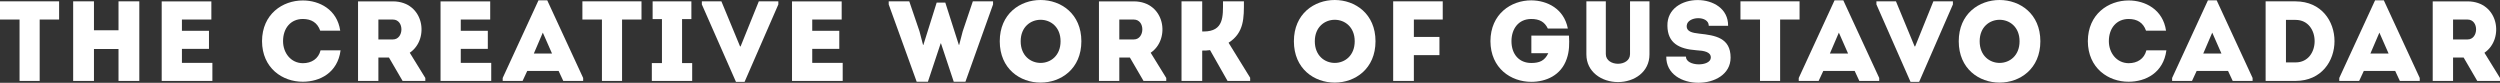
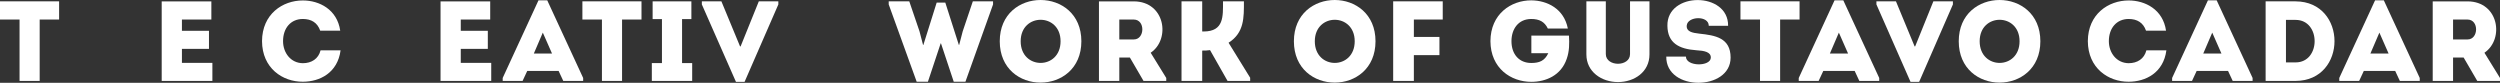
<svg xmlns="http://www.w3.org/2000/svg" version="1.1" x="0px" y="0px" width="396.017px" height="13.113px" viewBox="0 0 396.017 13.113" enable-background="new 0 0 396.017 13.113" xml:space="preserve">
  <rect x="0" y="0" width="396.017" height="13.113" fill="#333333" stroke="none" />
  <defs>
</defs>
  <g>
    <path fill="#FFFFFF" d="M0,3.097c0-0.972,0-1.926,0-2.881h9.363c0,0.955,0,1.909,0,2.881H6.284v9.724c-1.062,0-2.125,0-3.187,0   V3.097H0z" />
-     <path fill="#FFFFFF" d="M22.068,12.82c-1.098,0-2.197,0-3.295,0v-5.06h-3.889v5.06c-1.099,0-2.215,0-3.295,0V0.216   c1.08,0,2.196,0,3.295,0V4.79h3.889V0.216c1.098,0,2.197,0,3.295,0V12.82z" />
    <path fill="#FFFFFF" d="M33.481,3.097c-1.873,0-2.809,0-4.663,0V4.88h4.285c0,0.954,0,1.908,0,2.862h-4.285   c0,0.738,0,1.459,0,2.215c1.854,0,2.935,0,4.825,0c0,0.937,0,1.909,0,2.863c-2.953,0-5.113,0-8.03,0c0-4.214,0-8.427,0-12.604   c2.917,0,4.916,0,7.868,0C33.481,1.152,33.481,2.125,33.481,3.097z" />
    <path fill="#FFFFFF" d="M47.97,0.072c2.611,0,5.438,1.423,5.924,4.789c-1.098,0-2.07,0-3.169,0   c-0.45-1.278-1.404-1.854-2.755-1.854c-1.891,0-3.133,1.423-3.133,3.512c0,1.854,1.225,3.475,3.133,3.492   c1.369,0,2.467-0.684,2.809-2.034c1.08,0,2.07,0,3.169,0c-0.468,3.565-3.295,4.97-5.978,4.97c-3.205,0.018-6.446-2.143-6.464-6.428   C41.524,2.232,44.765,0.072,47.97,0.072z" />
-     <path fill="#FFFFFF" d="M67.375,12.352v0.469h-3.601l-2.161-3.709h-1.674v3.709c-1.081,0-2.179,0-3.223,0c0-4.195,0-8.391,0-12.604   c1.818,0,3.691,0,5.528,0c4.951,0.019,5.852,5.979,2.665,8.139L67.375,12.352z M62.244,3.097c-0.756-0.018-1.549,0-2.305,0   c0,1.026,0,2.144,0,3.151h2.305C63.99,6.248,64.081,3.115,62.244,3.097z" />
    <path fill="#FFFFFF" d="M77.652,3.097c-1.873,0-2.809,0-4.663,0V4.88h4.285c0,0.954,0,1.908,0,2.862h-4.285   c0,0.738,0,1.459,0,2.215c1.854,0,2.935,0,4.825,0c0,0.937,0,1.909,0,2.863c-2.953,0-5.113,0-8.03,0c0-4.214,0-8.427,0-12.604   c2.917,0,4.916,0,7.868,0C77.652,1.152,77.652,2.125,77.652,3.097z" />
    <path fill="#FFFFFF" d="M88.488,11.235h-4.969L82.78,12.82h-3.151v-0.469l5.671-12.297h1.387l5.689,12.297v0.469h-3.151   L88.488,11.235z M85.985,5.168L84.563,8.48h2.881L85.985,5.168z" />
    <path fill="#FFFFFF" d="M92.255,3.097c0-0.972,0-1.926,0-2.881h9.362c0,0.955,0,1.909,0,2.881h-3.079v9.724   c-1.062,0-2.125,0-3.187,0V3.097H92.255z" />
    <path fill="#FFFFFF" d="M109.646,9.993v2.827h-6.392V9.993h1.603V3.025h-1.477v-2.81h6.14v2.81h-1.477v6.968H109.646z" />
    <path fill="#FFFFFF" d="M117.228,7.347h0.09l2.881-7.131h3.097v0.486l-5.348,12.262h-1.368l-5.402-12.262V0.216h3.097   L117.228,7.347z" />
-     <path fill="#FFFFFF" d="M133.327,3.097c-1.873,0-2.809,0-4.663,0V4.88h4.285c0,0.954,0,1.908,0,2.862h-4.285   c0,0.738,0,1.459,0,2.215c1.854,0,2.935,0,4.825,0c0,0.937,0,1.909,0,2.863c-2.953,0-5.113,0-8.03,0c0-4.214,0-8.427,0-12.604   c2.917,0,4.916,0,7.868,0C133.327,1.152,133.327,2.125,133.327,3.097z" />
    <path fill="#FFFFFF" d="M149.743,0.414l2.143,6.698h0.054l0.558-2.143l1.603-4.754h3.205v0.486l-4.375,12.244h-1.854l-2.017-6.068   h-0.054l-2.017,6.068h-1.783l-4.429-12.244V0.216h3.259l1.621,4.754l0.558,2.143h0.054l2.106-6.698   C148.879,0.414,149.239,0.414,149.743,0.414z" />
    <path fill="#FFFFFF" d="M158.368,6.536c0-8.715,12.928-8.715,12.928,0C171.296,15.269,158.368,15.269,158.368,6.536z    M168.001,6.536c0-4.537-6.319-4.537-6.319,0C161.682,11.109,168.001,11.109,168.001,6.536z" />
    <path fill="#FFFFFF" d="M184.743,12.352v0.469h-3.602l-2.16-3.709h-1.675v3.709c-1.08,0-2.179,0-3.224,0c0-4.195,0-8.391,0-12.604   c1.819,0,3.691,0,5.528,0c4.951,0.019,5.852,5.979,2.665,8.139L184.743,12.352z M179.611,3.097c-0.757-0.018-1.549,0-2.305,0   c0,1.026,0,2.144,0,3.151h2.305C181.357,6.248,181.447,3.115,179.611,3.097z" />
    <path fill="#FFFFFF" d="M187.16,12.82V0.216c1.081,0,2.161,0,3.277,0v4.771h0.234c3.223,0,3.061-2.412,3.061-4.771   c1.099,0,2.196,0,3.313,0c0,2.575,0.071,4.952-2.432,6.555l3.422,5.545v0.505h-3.583l-2.773-4.88   c-0.432,0.072-0.828,0.072-1.242,0.072v4.808C189.321,12.82,188.241,12.82,187.16,12.82z" />
    <path fill="#FFFFFF" d="M204.962,6.536c0-8.715,12.928-8.715,12.928,0C217.89,15.269,204.962,15.269,204.962,6.536z M214.595,6.536   c0-4.537-6.319-4.537-6.319,0C208.275,11.109,214.595,11.109,214.595,6.536z" />
    <path fill="#FFFFFF" d="M223.965,8.732v4.088c-1.081,0-2.179,0-3.277,0V0.216c2.575,0,5.275,0,7.851,0c0,1.062,0,1.801,0,2.881   h-4.573v2.755h4.051c0,1.081,0,1.765,0,2.881H223.965z" />
    <path fill="#FFFFFF" d="M242.559,0.055c2.539,0.018,5.186,1.332,5.798,4.465h-3.169c-0.522-1.08-1.351-1.513-2.629-1.513   c-2.034,0-3.133,1.585-3.133,3.512c0,2.088,1.225,3.457,3.133,3.457c1.297,0,2.125-0.343,2.701-1.549h-2.683V5.636h5.959   c0.072,1.261,0.072,2.467-0.359,3.691c-0.9,2.629-3.295,3.637-5.618,3.637c-3.205,0-6.445-2.143-6.464-6.445   C236.113,2.215,239.354,0.055,242.559,0.055z" />
    <path fill="#FFFFFF" d="M258.208,8.57V0.216c1.026,0,2.07,0,3.079,0v8.409c0,2.772-2.396,4.375-4.987,4.375   c-2.575,0-5.006-1.603-5.006-4.375V0.216c1.008,0,2.07,0,3.079,0V8.57c0,1.026,0.99,1.531,1.927,1.531   C257.235,10.102,258.208,9.597,258.208,8.57z" />
    <path fill="#FFFFFF" d="M271.006,9.111c0-0.883-1.044-1.081-2.305-1.152c-2.737-0.198-4.537-1.135-4.573-3.871   c-0.108-5.438,9.687-5.438,9.615,0c-1.135,0-1.963,0-3.062,0c0-1.675-3.385-1.531-3.493-0.036   c-0.072,0.954,0.864,1.152,1.999,1.278c2.503,0.27,4.951,0.647,4.951,3.799c0,5.294-10.263,5.384-10.19-0.162   c1.08,0,2.016,0,3.114,0C267.062,10.569,271.006,10.587,271.006,9.111z" />
    <path fill="#FFFFFF" d="M275.701,3.097c0-0.972,0-1.926,0-2.881h9.362c0,0.955,0,1.909,0,2.881h-3.079v9.724   c-1.062,0-2.124,0-3.187,0V3.097H275.701z" />
    <path fill="#FFFFFF" d="M293.792,11.235h-4.97l-0.738,1.585h-3.151v-0.469l5.672-12.297h1.387l5.689,12.297v0.469h-3.15   L293.792,11.235z M291.289,5.168l-1.423,3.312h2.881L291.289,5.168z" />
    <path fill="#FFFFFF" d="M303.286,7.347h0.09l2.881-7.131h3.098v0.486l-5.348,12.262h-1.369l-5.401-12.262V0.216h3.097   L303.286,7.347z" />
    <path fill="#FFFFFF" d="M310.279,6.536c0-8.715,12.928-8.715,12.928,0C323.207,15.269,310.279,15.269,310.279,6.536z    M319.912,6.536c0-4.537-6.319-4.537-6.319,0C313.593,11.109,319.912,11.109,319.912,6.536z" />
    <path fill="#FFFFFF" d="M337.191,0.072c2.61,0,5.438,1.423,5.924,4.789c-1.099,0-2.071,0-3.169,0   c-0.45-1.278-1.405-1.854-2.755-1.854c-1.891,0-3.134,1.423-3.134,3.512c0,1.854,1.225,3.475,3.134,3.492   c1.368,0,2.467-0.684,2.809-2.034c1.08,0,2.07,0,3.169,0c-0.469,3.565-3.295,4.97-5.978,4.97c-3.205,0.018-6.446-2.143-6.464-6.428   C330.745,2.232,333.986,0.072,337.191,0.072z" />
    <path fill="#FFFFFF" d="M352.937,11.235h-4.97l-0.738,1.585h-3.151v-0.469l5.672-12.297h1.387l5.689,12.297v0.469h-3.15   L352.937,11.235z M350.434,5.168l-1.423,3.312h2.881L350.434,5.168z" />
    <path fill="#FFFFFF" d="M363.643,12.82h-4.753V0.216h4.753C371.854,0.252,371.854,12.784,363.643,12.82z M362.112,9.885h1.53   c4.016,0,4.016-6.733,0-6.733h-1.53V9.885z" />
    <path fill="#FFFFFF" d="M379.414,11.235h-4.97l-0.738,1.585h-3.151v-0.469l5.672-12.297h1.387l5.689,12.297v0.469h-3.15   L379.414,11.235z M376.911,5.168l-1.423,3.312h2.881L376.911,5.168z" />
    <path fill="#FFFFFF" d="M396.017,12.352v0.469h-3.601l-2.161-3.709h-1.674v3.709c-1.08,0-2.179,0-3.223,0c0-4.195,0-8.391,0-12.604   c1.818,0,3.69,0,5.527,0c4.951,0.019,5.852,5.979,2.665,8.139L396.017,12.352z M390.886,3.097c-0.757-0.018-1.549,0-2.305,0   c0,1.026,0,2.144,0,3.151h2.305C392.632,6.248,392.722,3.115,390.886,3.097z" />
  </g>
</svg>